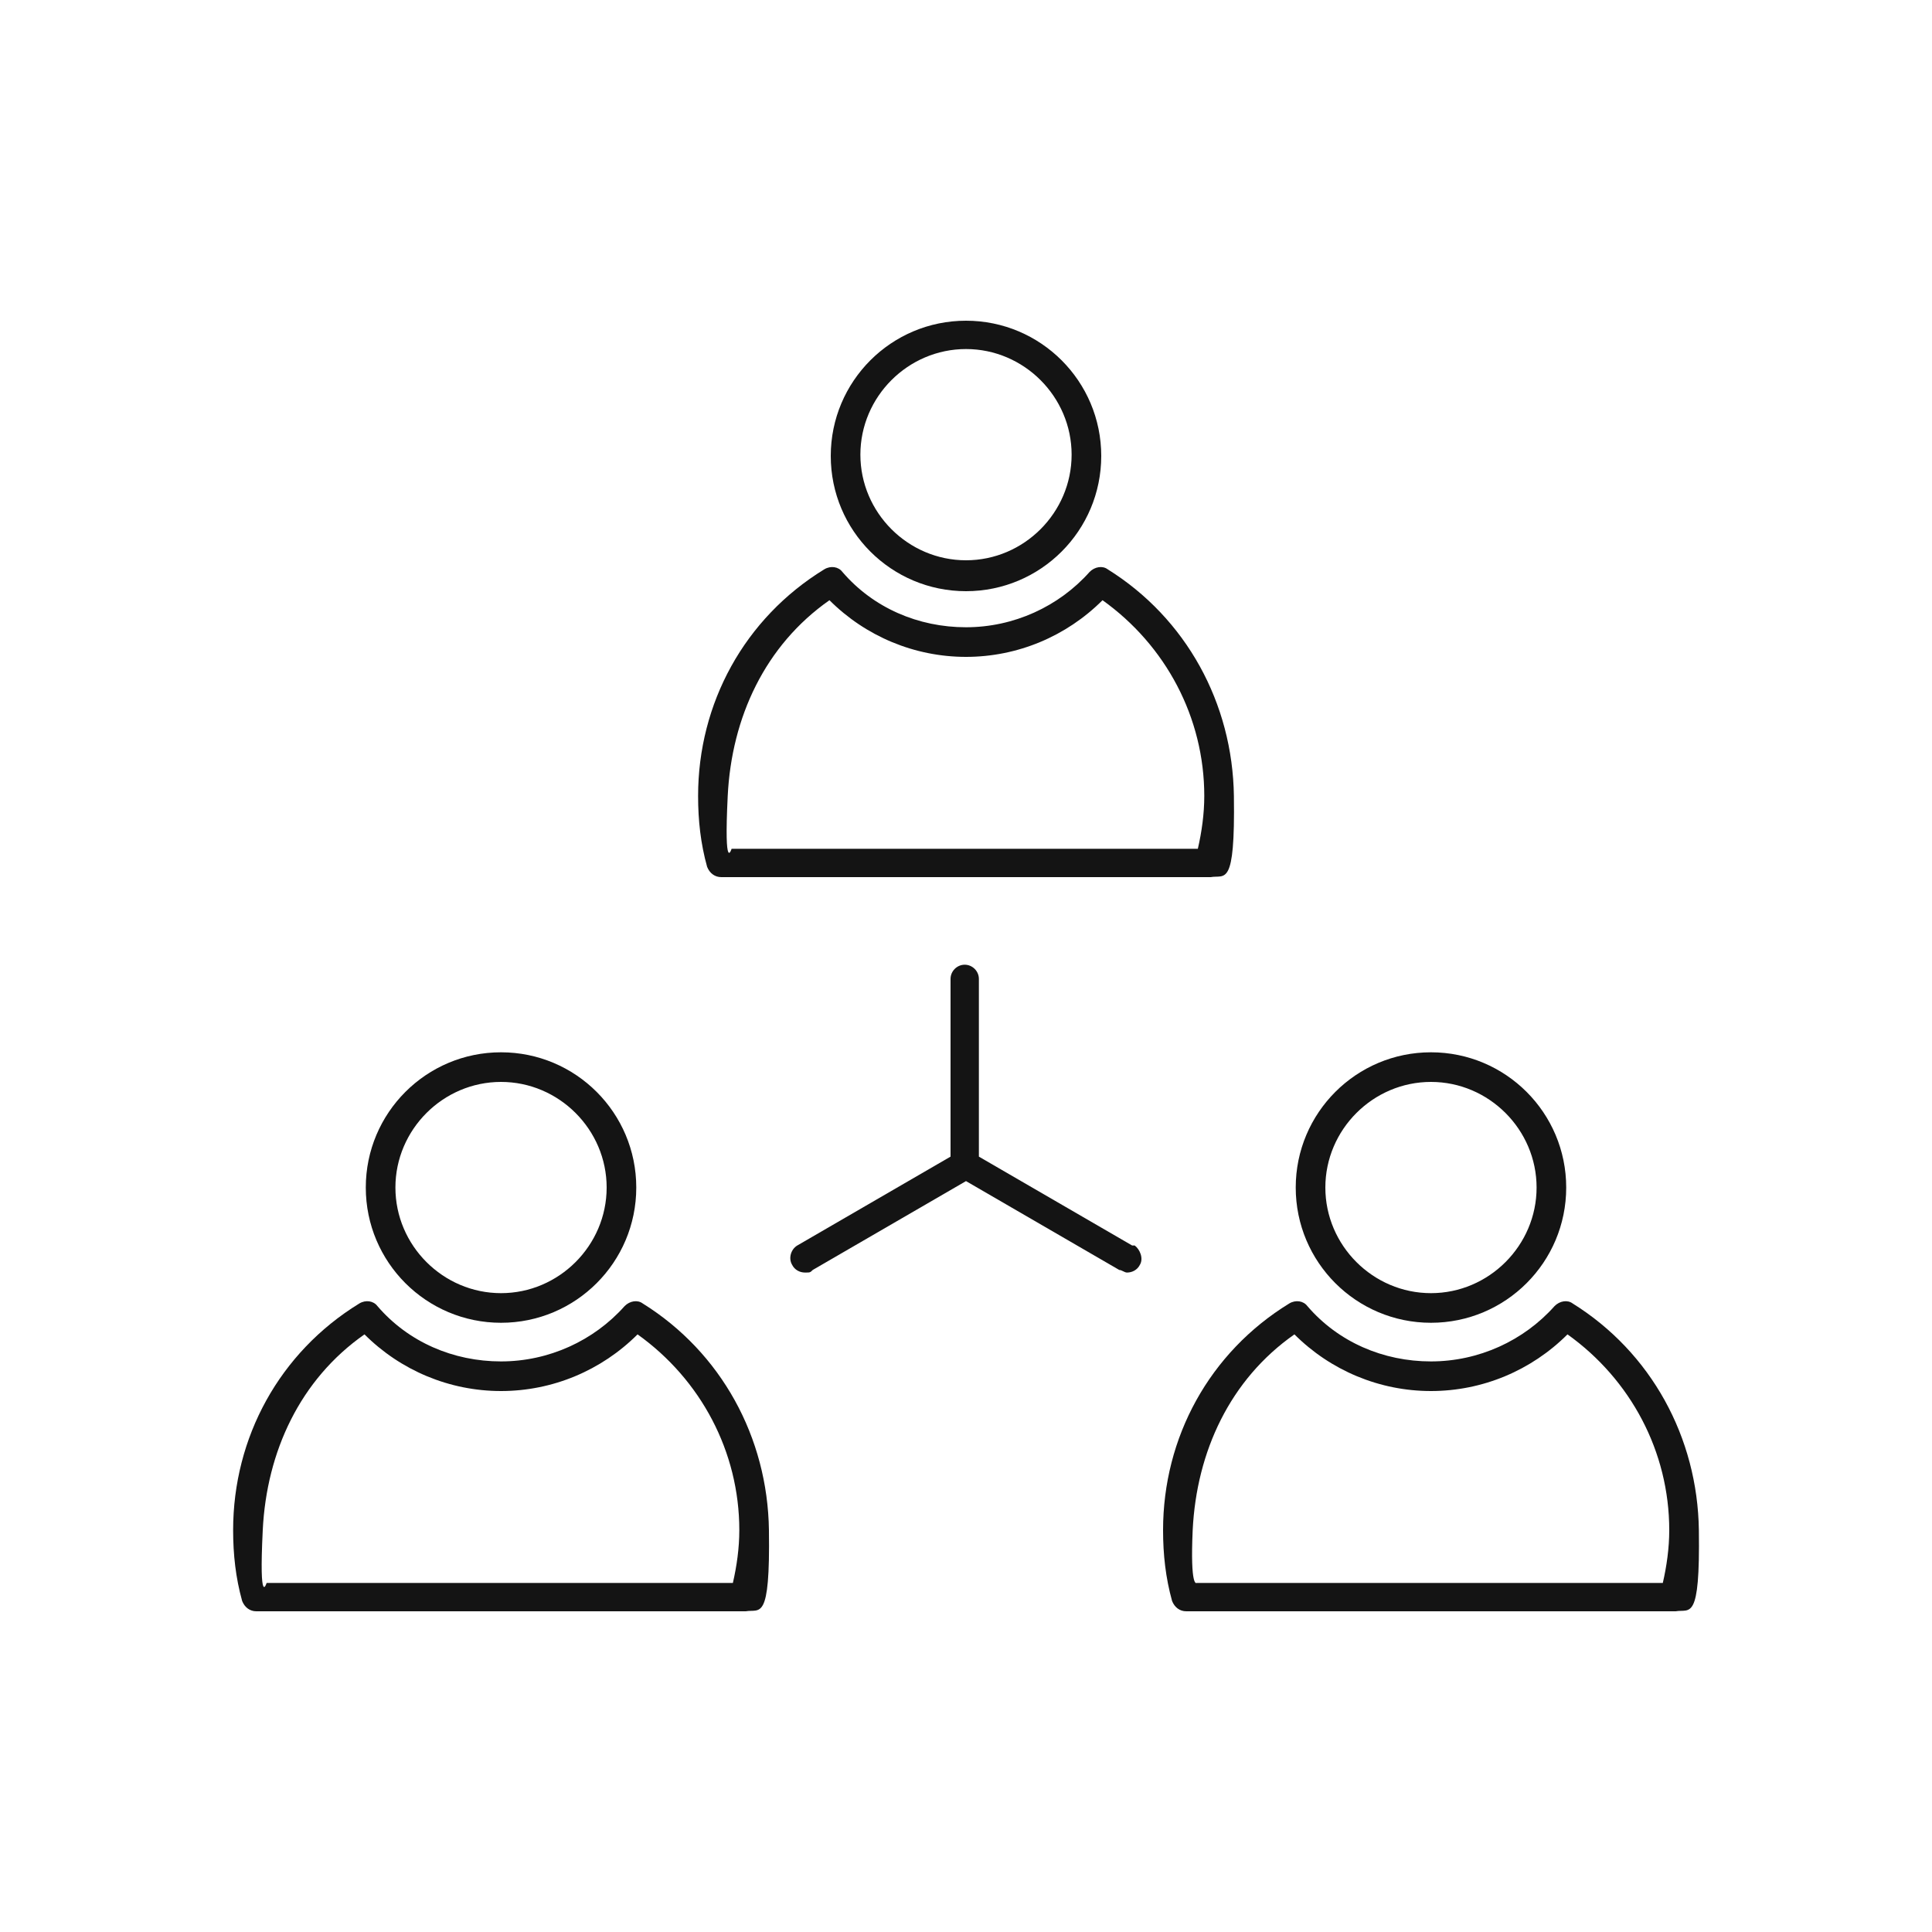
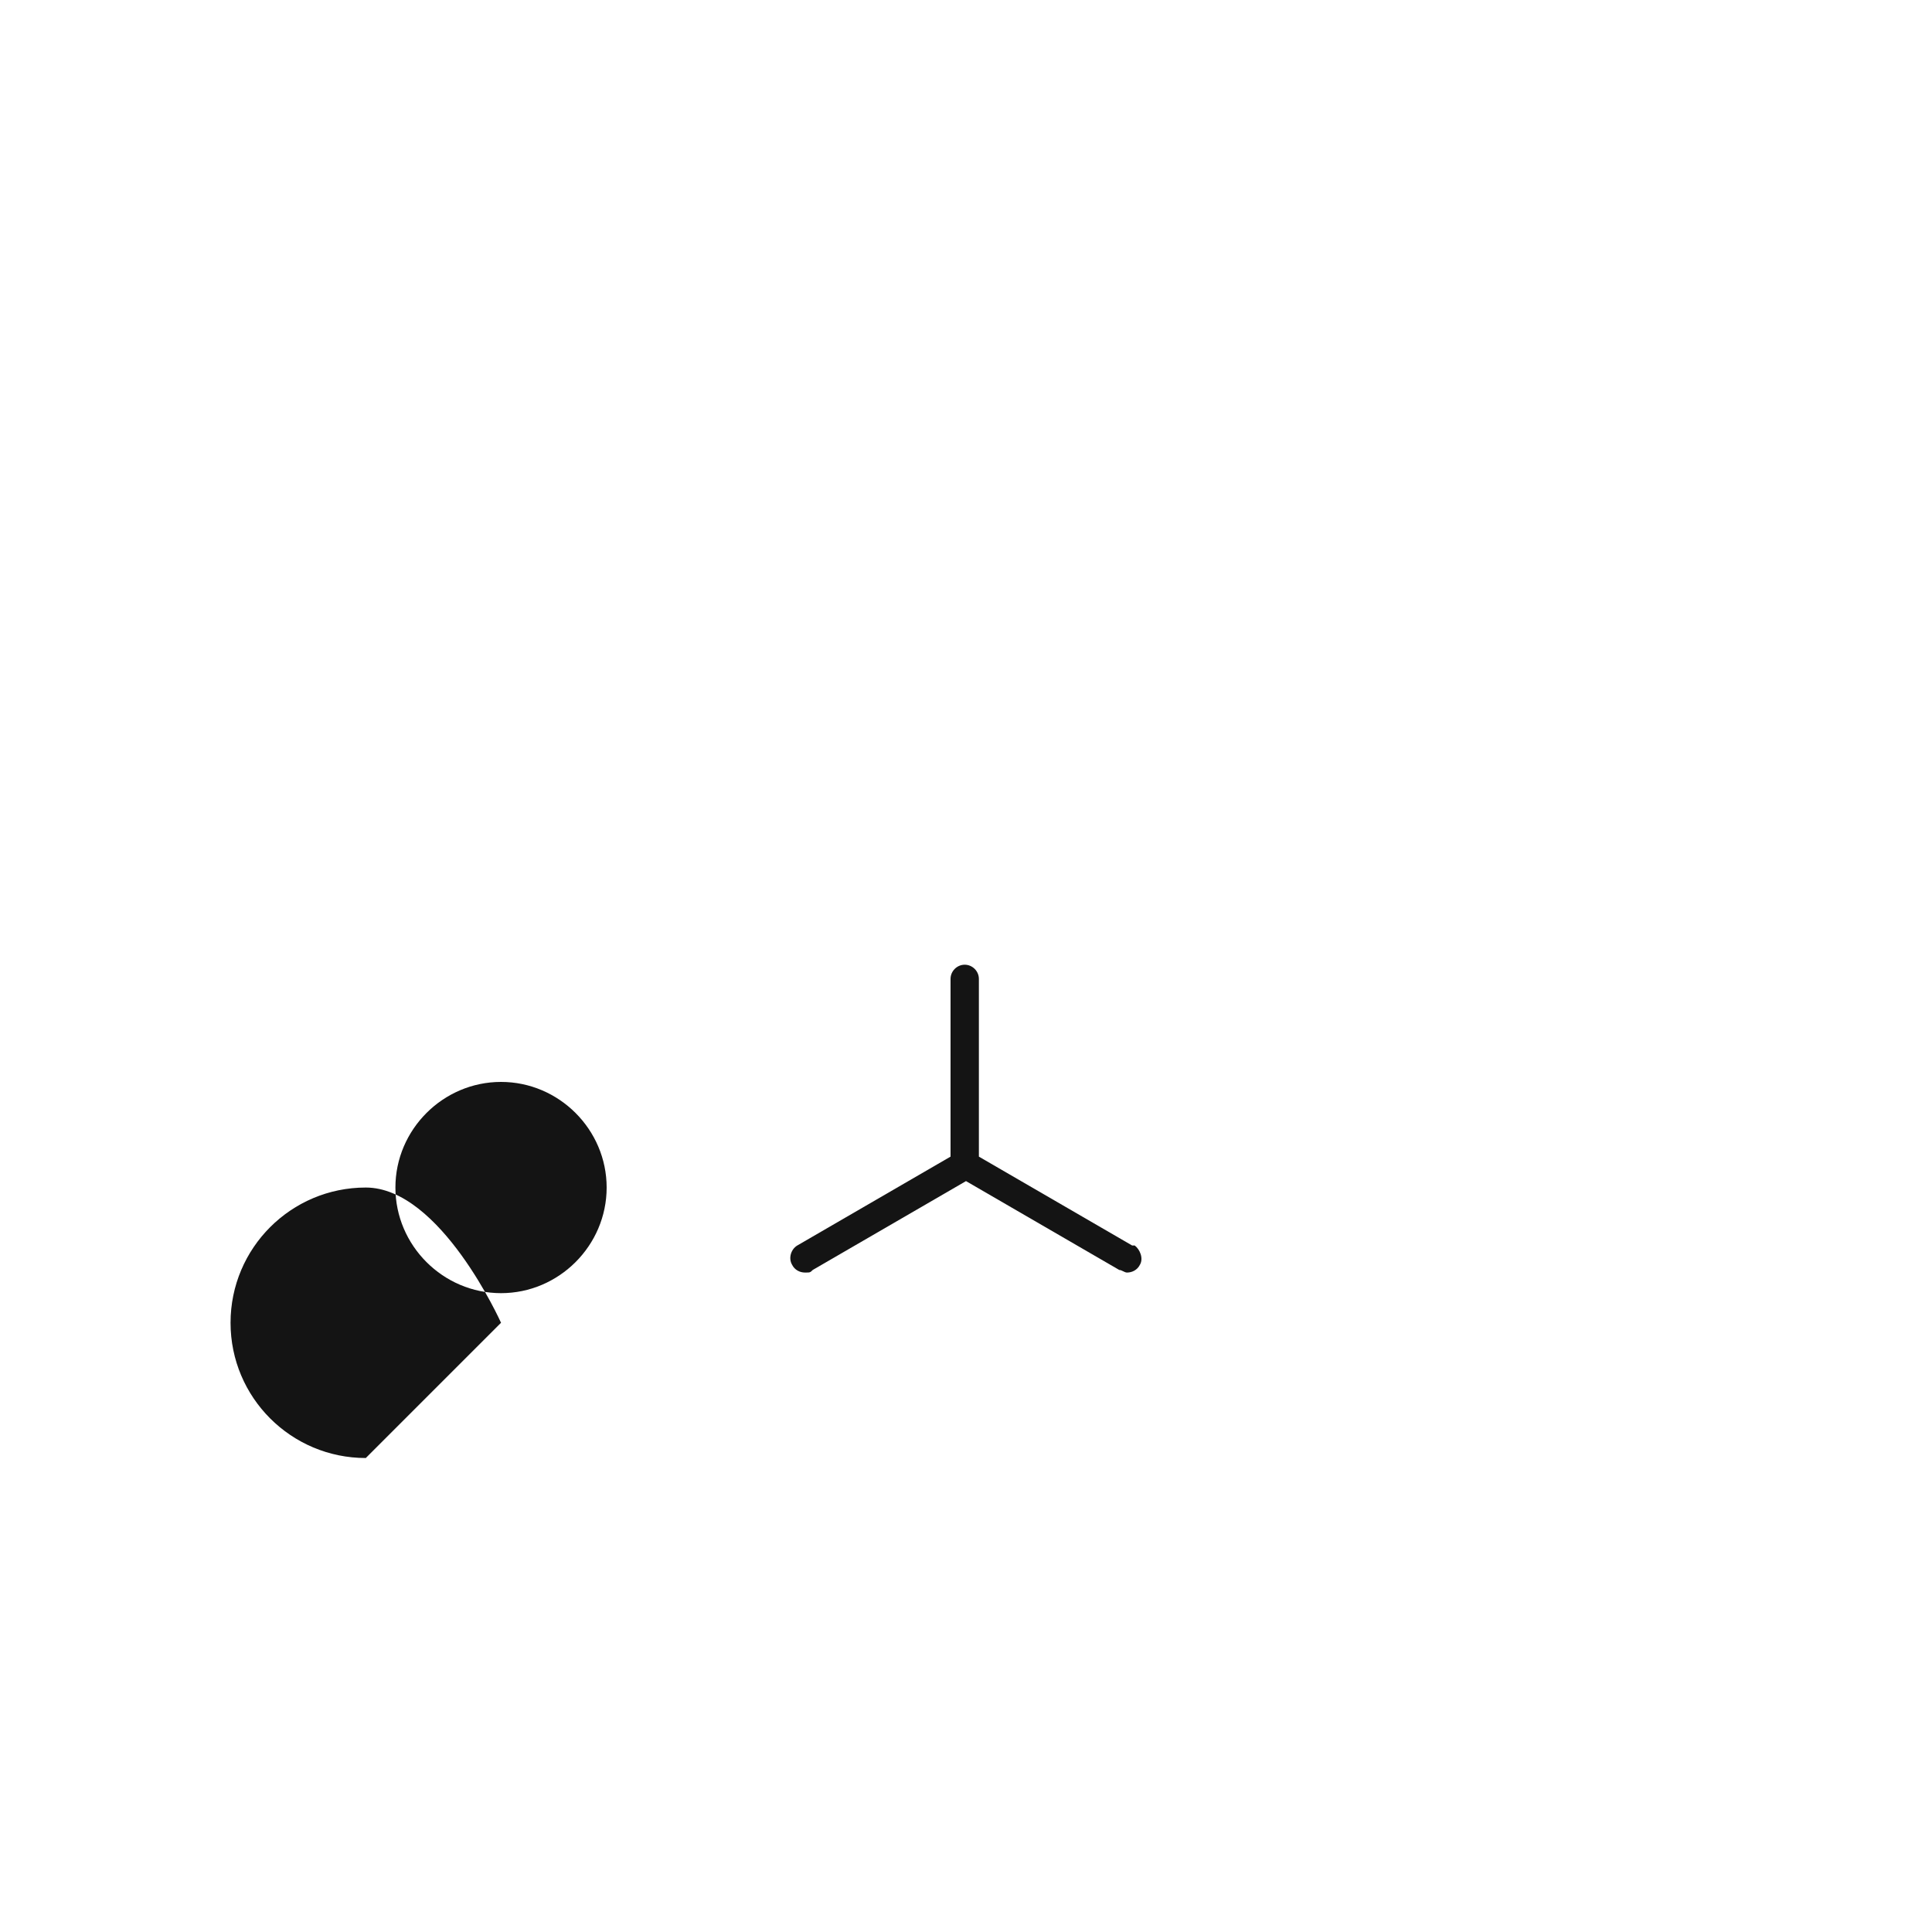
<svg xmlns="http://www.w3.org/2000/svg" id="_レイヤー_1" version="1.1" viewBox="0 0 150 150">
  <defs>
    <style>
      .st0 {
        fill: #141414;
      }
    </style>
  </defs>
  <path class="st0" d="M87.9,96.7l-11.9-6.9v-13.8c0-.6-.5-1.1-1.1-1.1s-1.1.5-1.1,1.1v13.8l-11.9,6.9c-.5.3-.7,1-.4,1.5.2.4.6.6,1,.6s.4,0,.6-.2l11.9-6.9,11.9,6.9c.2,0,.4.2.6.2.4,0,.8-.2,1-.6.3-.5,0-1.2-.4-1.5h-.2Z" />
  <g>
    <g>
-       <path class="st0" d="M111.1,102.7c5.8,0,10.5-4.7,10.5-10.5s-4.7-10.5-10.5-10.5-10.5,4.7-10.5,10.5,4.7,10.5,10.5,10.5ZM111.1,84c4.5,0,8.2,3.7,8.2,8.2s-3.7,8.2-8.2,8.2-8.2-3.7-8.2-8.2,3.7-8.2,8.2-8.2Z" />
-       <path class="st0" d="M130,125.1h-37.9c-.5,0-.9-.3-1.1-.8-.5-1.8-.7-3.6-.7-5.5,0-7.2,3.6-13.8,9.8-17.6.5-.3,1.1-.2,1.4.2,2.4,2.8,5.9,4.3,9.6,4.3s7.2-1.6,9.6-4.3c.4-.4,1-.5,1.4-.2,6.1,3.8,9.7,10.4,9.8,17.6s-.7,6.1-1.8,6.3h-.1ZM92.9,122.9h36.2c.3-1.3.5-2.7.5-4.1,0-6.1-3-11.7-7.9-15.2-2.8,2.8-6.6,4.4-10.6,4.4s-7.8-1.6-10.6-4.4c-5,3.5-7.6,9.1-7.9,15.2-.2,4.5.3,4.1.3,4.1Z" />
-     </g>
+       </g>
    <g>
-       <path class="st0" d="M38.9,102.7c5.8,0,10.5-4.7,10.5-10.5s-4.7-10.5-10.5-10.5-10.5,4.7-10.5,10.5,4.7,10.5,10.5,10.5ZM38.9,84c4.5,0,8.2,3.7,8.2,8.2s-3.7,8.2-8.2,8.2-8.2-3.7-8.2-8.2,3.7-8.2,8.2-8.2Z" />
-       <path class="st0" d="M57.8,125.1H19.9c-.5,0-.9-.3-1.1-.8-.5-1.8-.7-3.6-.7-5.5,0-7.2,3.6-13.8,9.8-17.6.5-.3,1.1-.2,1.4.2,2.4,2.8,5.9,4.3,9.6,4.3s7.2-1.6,9.6-4.3c.4-.4,1-.5,1.4-.2,6.1,3.8,9.7,10.4,9.8,17.6s-.7,6.1-1.8,6.3h-.1ZM20.7,122.9h36.2c.3-1.3.5-2.7.5-4.1,0-6.1-3-11.7-7.9-15.2-2.8,2.8-6.6,4.4-10.6,4.4s-7.8-1.6-10.6-4.4c-5,3.5-7.6,9.1-7.9,15.2s.3,4.1.3,4.1Z" />
+       <path class="st0" d="M38.9,102.7s-4.7-10.5-10.5-10.5-10.5,4.7-10.5,10.5,4.7,10.5,10.5,10.5ZM38.9,84c4.5,0,8.2,3.7,8.2,8.2s-3.7,8.2-8.2,8.2-8.2-3.7-8.2-8.2,3.7-8.2,8.2-8.2Z" />
    </g>
  </g>
  <g>
-     <path class="st0" d="M75,45.9c5.8,0,10.5-4.7,10.5-10.5s-4.7-10.5-10.5-10.5-10.5,4.7-10.5,10.5,4.7,10.5,10.5,10.5ZM75,27.1c4.5,0,8.2,3.7,8.2,8.2s-3.7,8.2-8.2,8.2-8.2-3.7-8.2-8.2,3.7-8.2,8.2-8.2Z" />
-     <path class="st0" d="M93.9,68.1h-37.9c-.5,0-.9-.3-1.1-.8-.5-1.8-.7-3.6-.7-5.5,0-7.2,3.6-13.8,9.8-17.6.5-.3,1.1-.2,1.4.2,2.4,2.8,5.9,4.3,9.6,4.3s7.2-1.6,9.6-4.3c.4-.4,1-.5,1.4-.2,6.1,3.8,9.7,10.4,9.8,17.6s-.7,6.1-1.8,6.3h-.1ZM56.8,65.9h36.2c.3-1.3.5-2.7.5-4.1,0-6.1-3-11.7-7.9-15.2-2.8,2.8-6.6,4.4-10.6,4.4s-7.8-1.6-10.6-4.4c-5,3.5-7.6,9.1-7.9,15.2s.3,4.1.3,4.1Z" />
-   </g>
+     </g>
</svg>